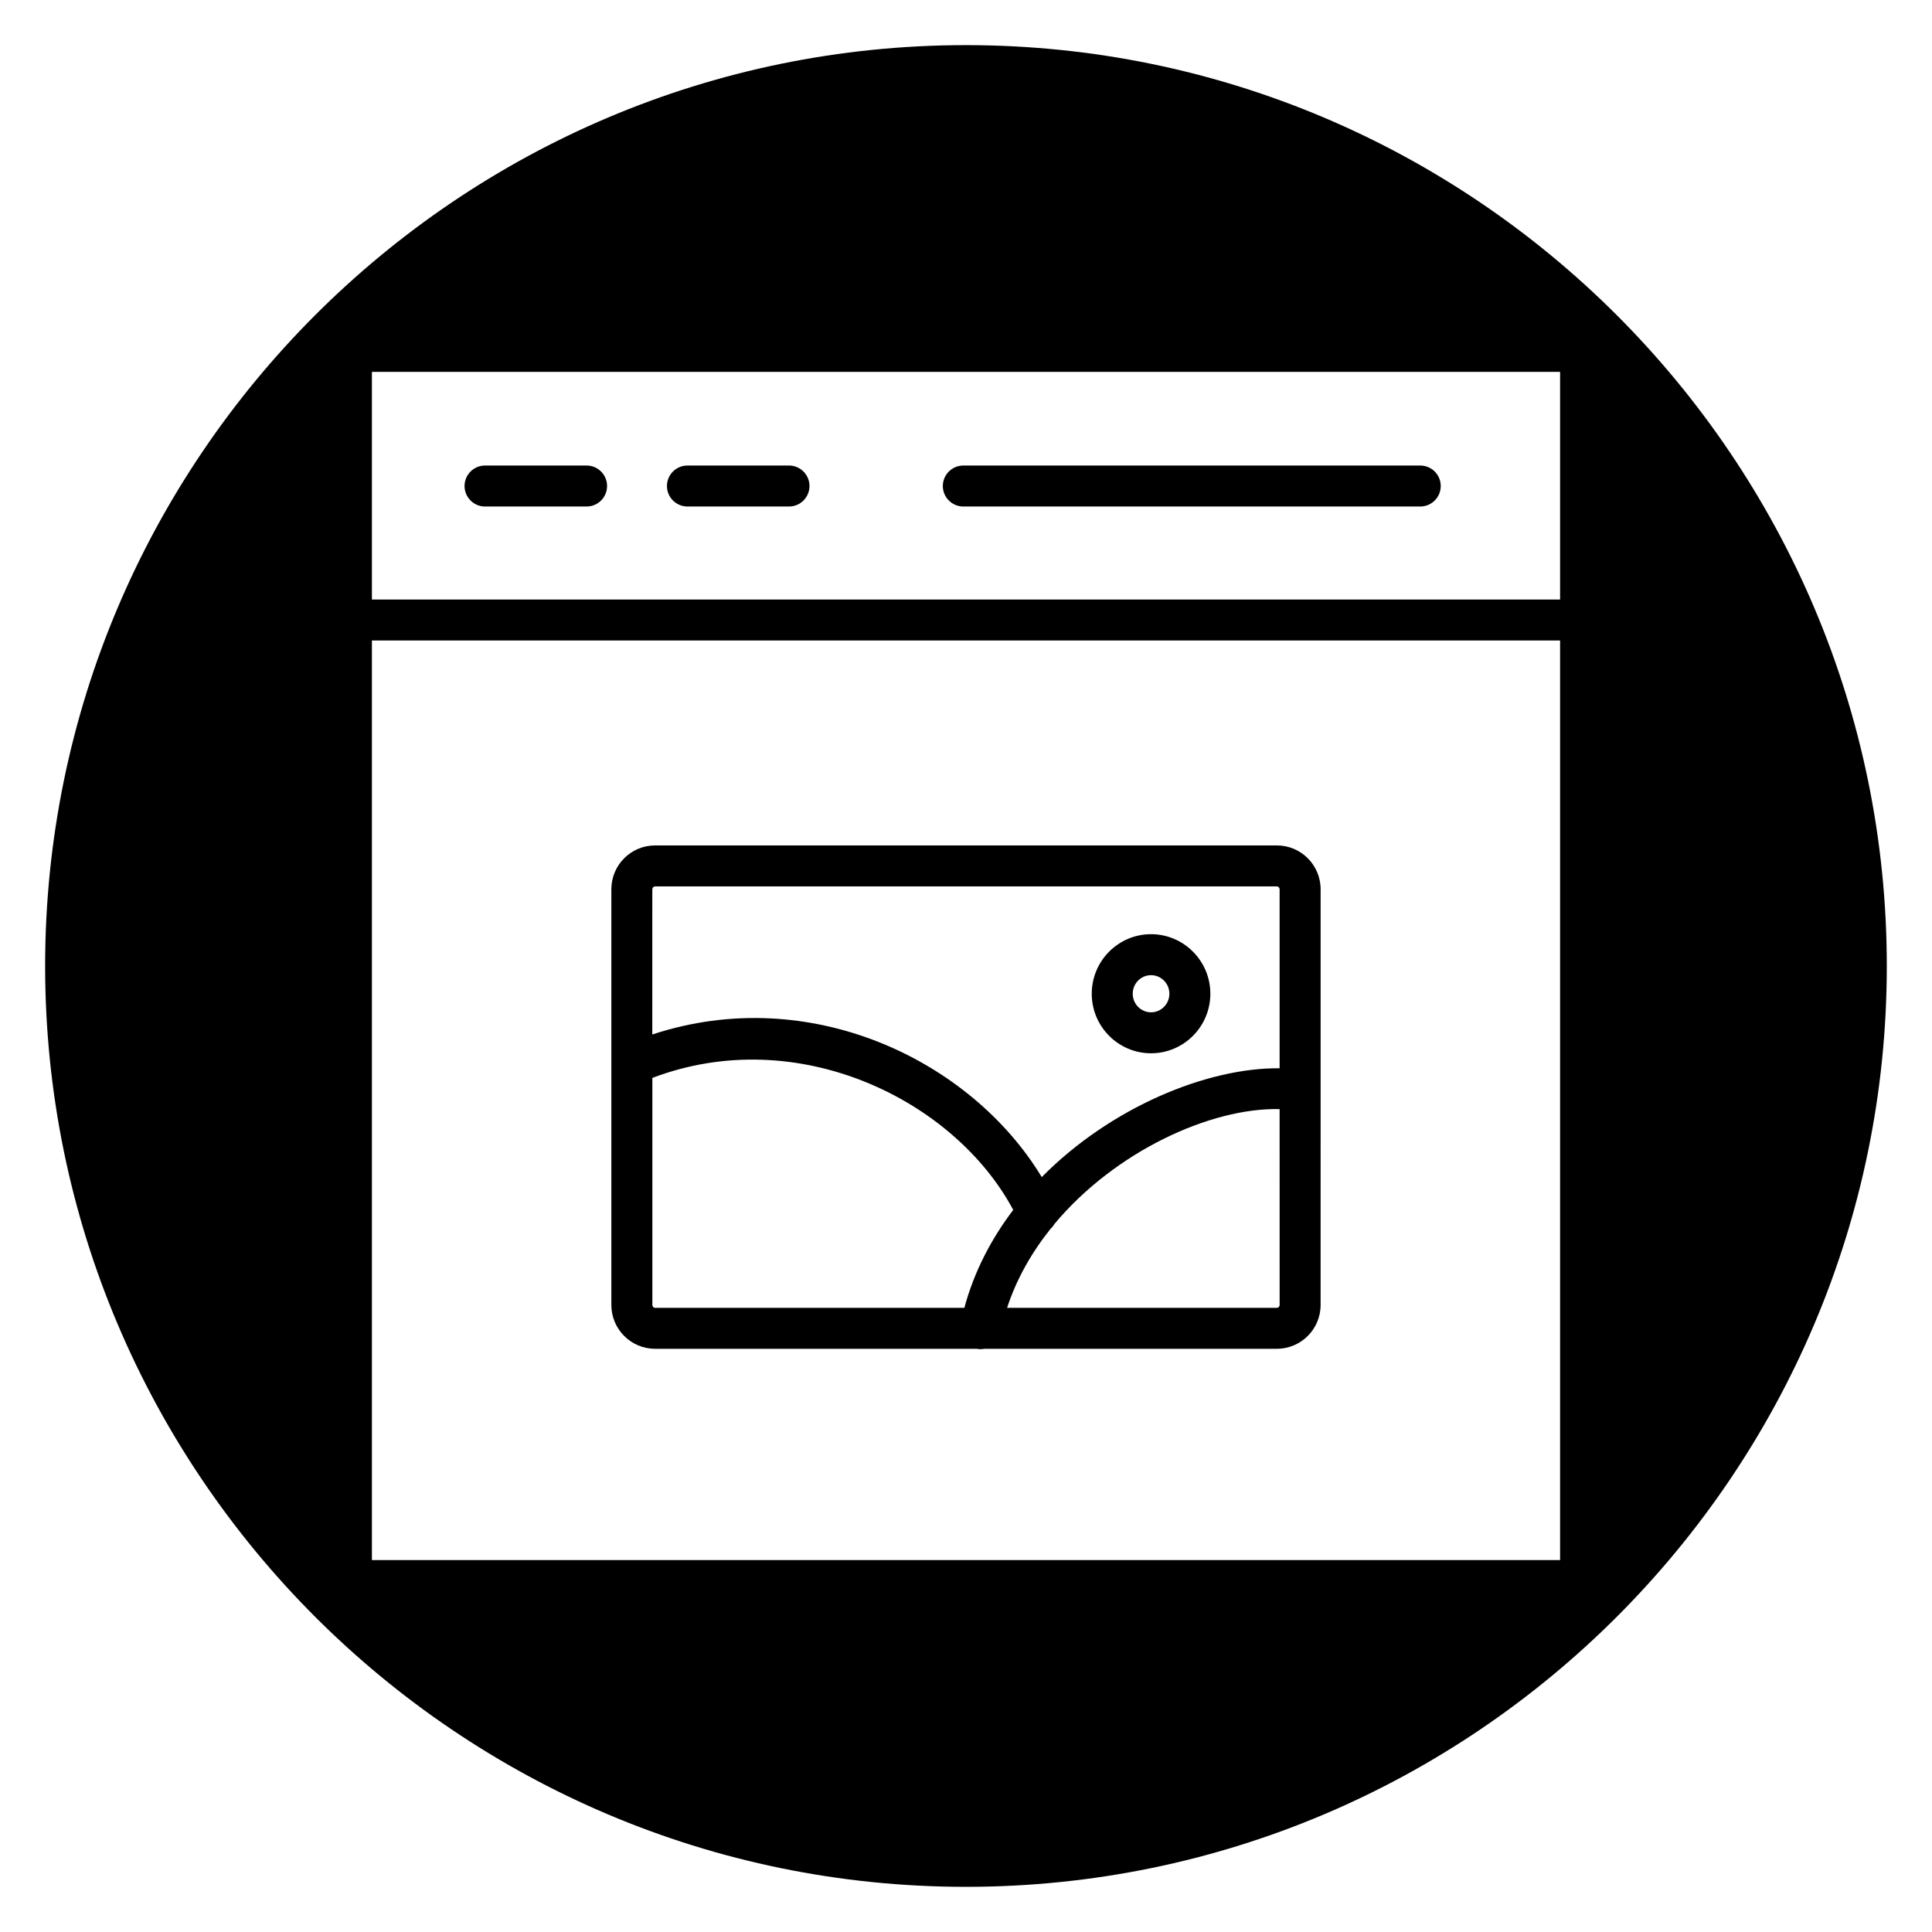
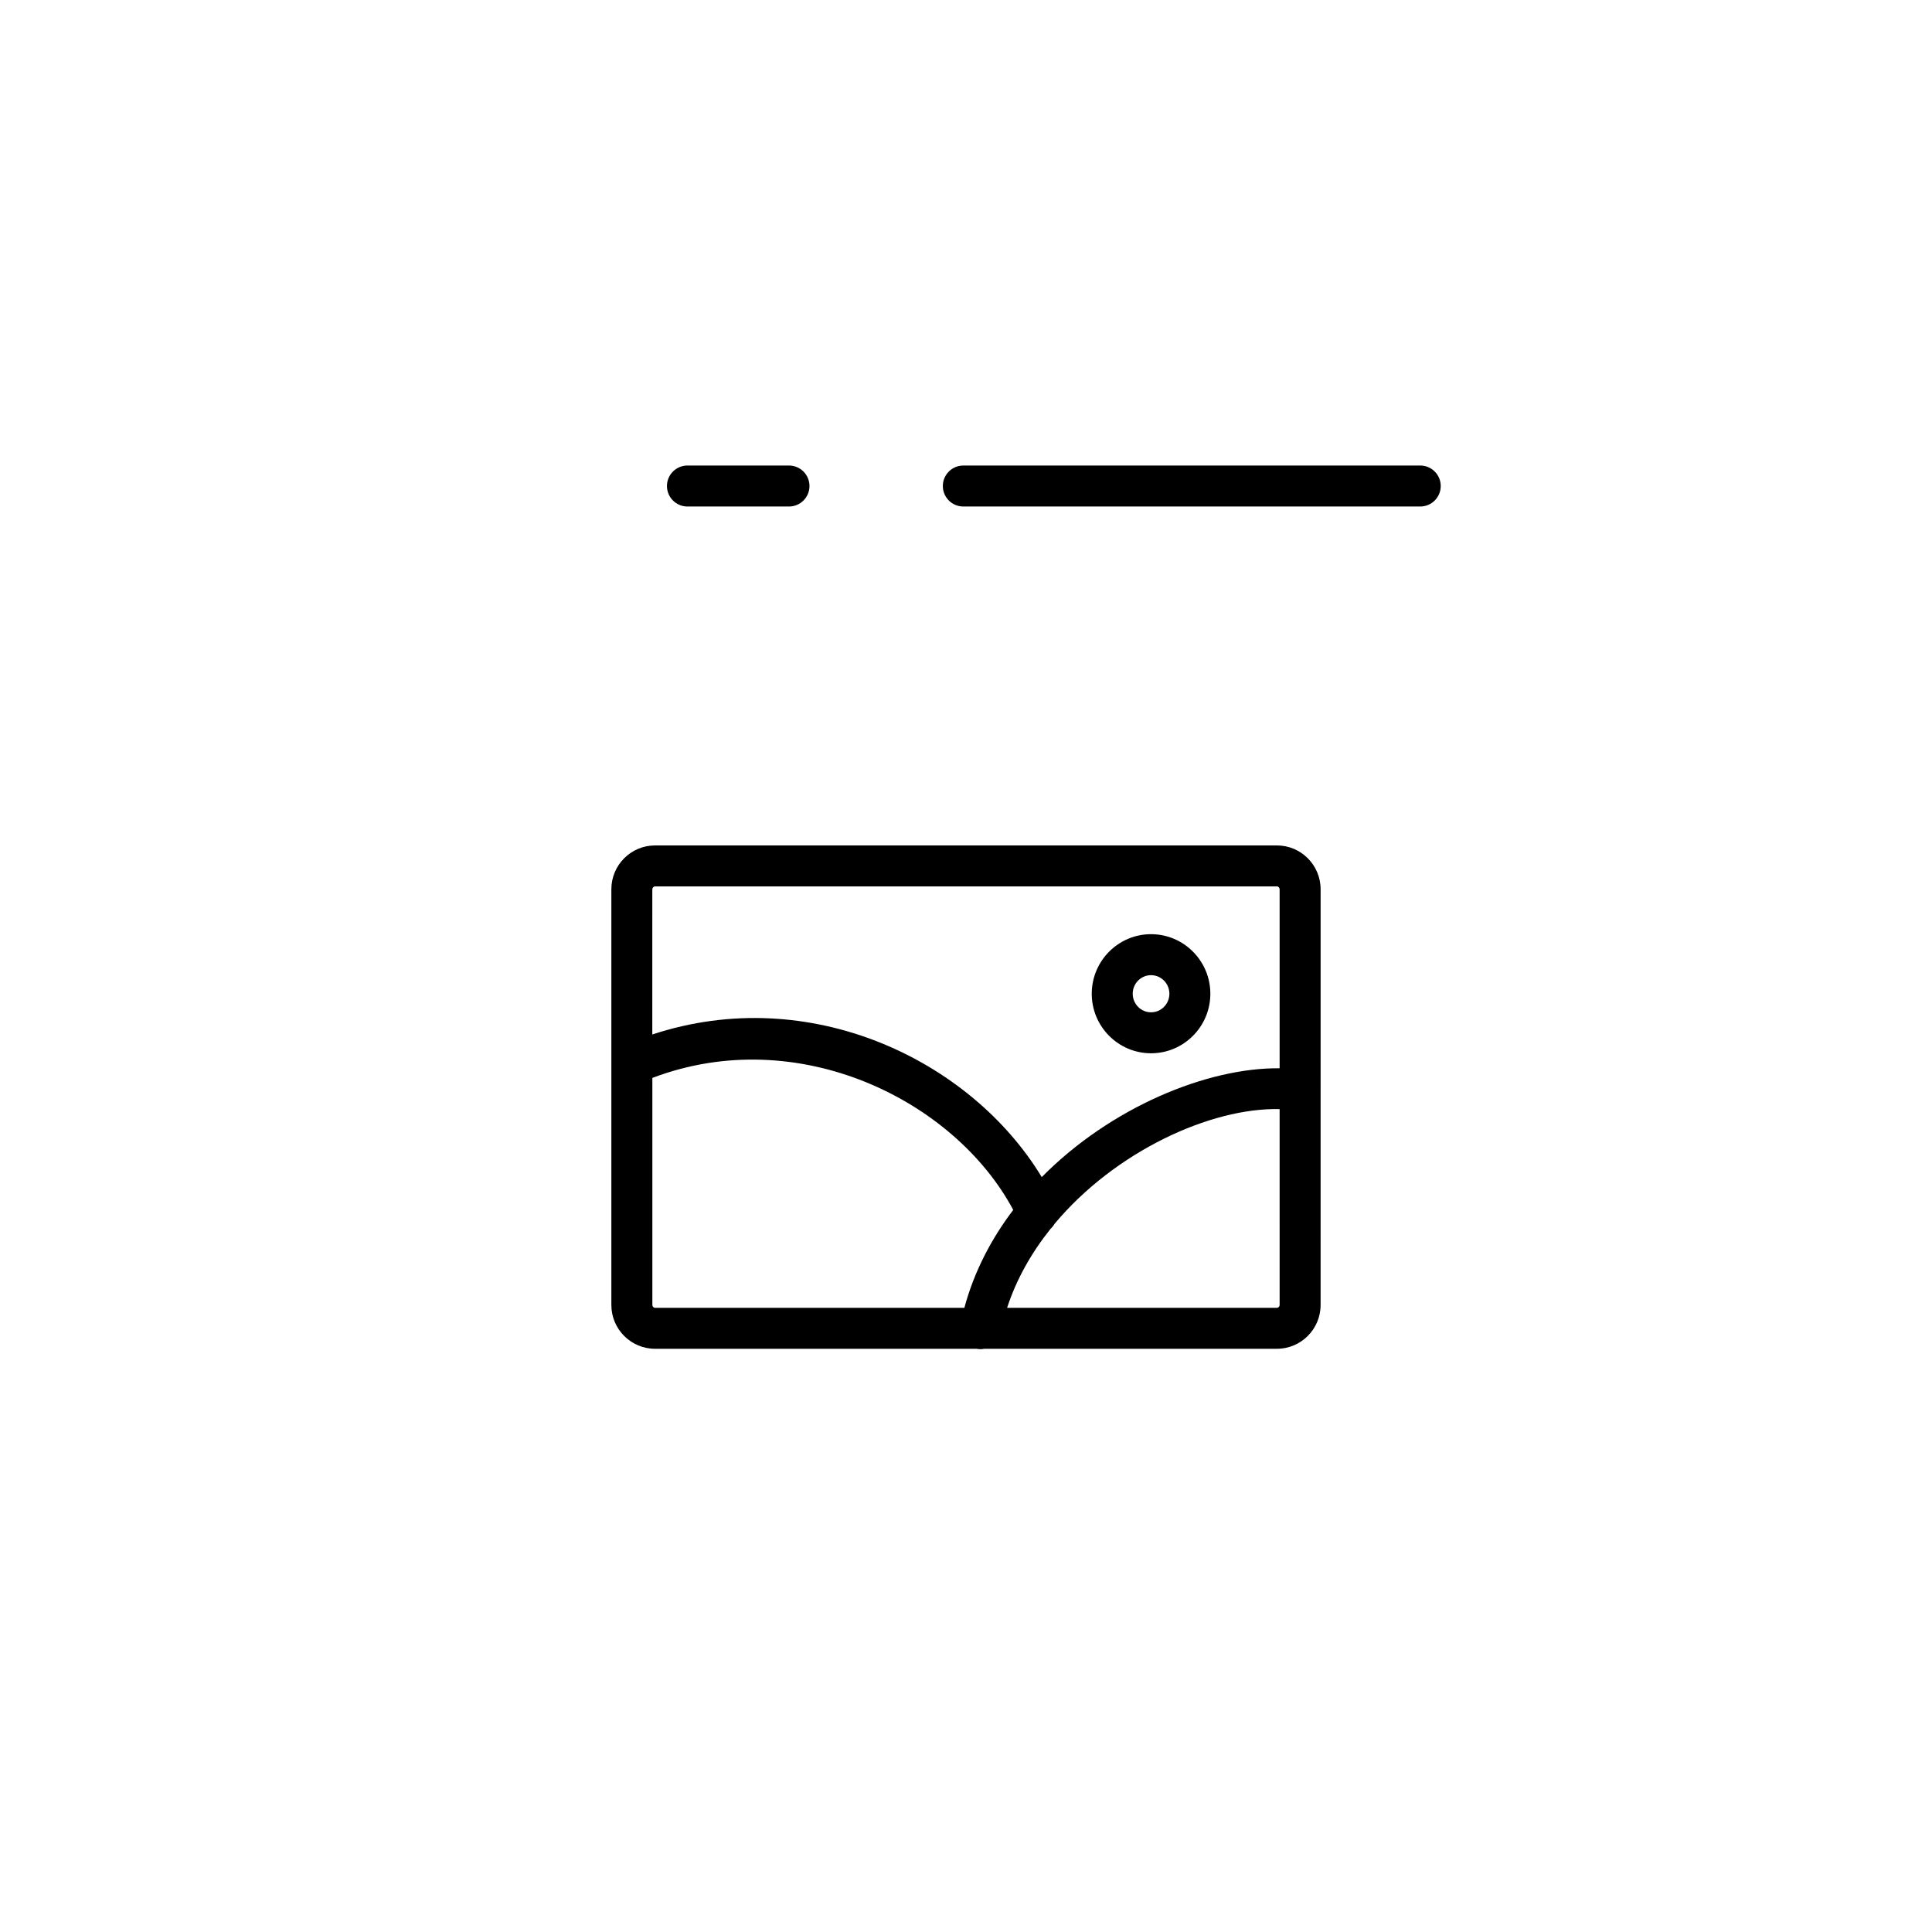
<svg xmlns="http://www.w3.org/2000/svg" fill="#000000" width="800px" height="800px" version="1.1" viewBox="144 144 512 512">
  <g>
    <path d="m449.04 423.13c8.668 0 15.715-7.078 15.715-15.781 0-8.699-7.051-15.781-15.715-15.781-8.668 0-15.715 7.078-15.715 15.781-0.004 8.703 7.047 15.781 15.715 15.781zm0-20.699c2.68 0 4.859 2.207 4.859 4.922 0 2.711-2.18 4.922-4.859 4.922-2.68 0-4.856-2.207-4.856-4.922-0.008-2.711 2.172-4.922 4.856-4.922z" />
    <path d="m399.29 278.23h121.09c3 0 5.43-2.434 5.43-5.43 0-2.996-2.434-5.43-5.43-5.43l-121.09 0.004c-3 0-5.43 2.434-5.43 5.43 0.004 2.992 2.43 5.426 5.43 5.426z" />
    <path d="m317.59 501.44h85.199c0.352 0.07 0.703 0.105 1.051 0.105s0.688-0.039 1.023-0.105h77.539c6.379 0 11.57-5.207 11.57-11.605l0.004-110.18c0-6.398-5.191-11.605-11.57-11.605h-164.82c-6.379 0-11.57 5.207-11.57 11.605v46.379 0.02 63.777c0 6.406 5.188 11.609 11.57 11.609zm165.53-11.602c0 0.398-0.336 0.746-0.711 0.746h-71.516c2.492-7.656 6.516-14.676 11.52-20.941 0.414-0.375 0.758-0.812 1.043-1.297 16.07-19.23 41.426-30.852 59.656-30.422l0.004 51.914zm-166.24-110.18c0-0.402 0.336-0.75 0.711-0.75h164.81c0.383 0 0.711 0.352 0.711 0.75v47.445c-19.164-0.203-44.77 10.332-63.035 28.84-18.762-31-61.426-51.586-103.21-37.793l0.004-38.492zm0 50c38.605-14.66 80.078 5.863 95.637 34.984-5.824 7.668-10.371 16.363-12.949 25.945h-81.973c-0.383 0-0.711-0.352-0.711-0.746v-60.184z" />
    <path d="m326.18 278.23h26.91c3 0 5.43-2.434 5.43-5.43 0-2.996-2.434-5.43-5.43-5.43h-26.91c-3 0-5.43 2.434-5.43 5.43 0 2.996 2.43 5.43 5.43 5.43z" />
-     <path d="m272.54 278.23h26.91c3 0 5.43-2.434 5.43-5.43 0-2.996-2.434-5.43-5.43-5.43h-26.91c-3 0-5.43 2.434-5.43 5.43 0 2.996 2.43 5.43 5.43 5.43z" />
-     <path d="m400 155.96c-134.56 0-244.04 109.47-244.04 244.04 0 134.56 109.47 244.03 244.03 244.03s244.03-109.47 244.03-244.03c0.004-134.56-109.47-244.04-244.03-244.04zm157.44 401.47h-314.88v-243.69h314.88zm0-254.54h-314.88v-60.336h314.88z" />
  </g>
</svg>